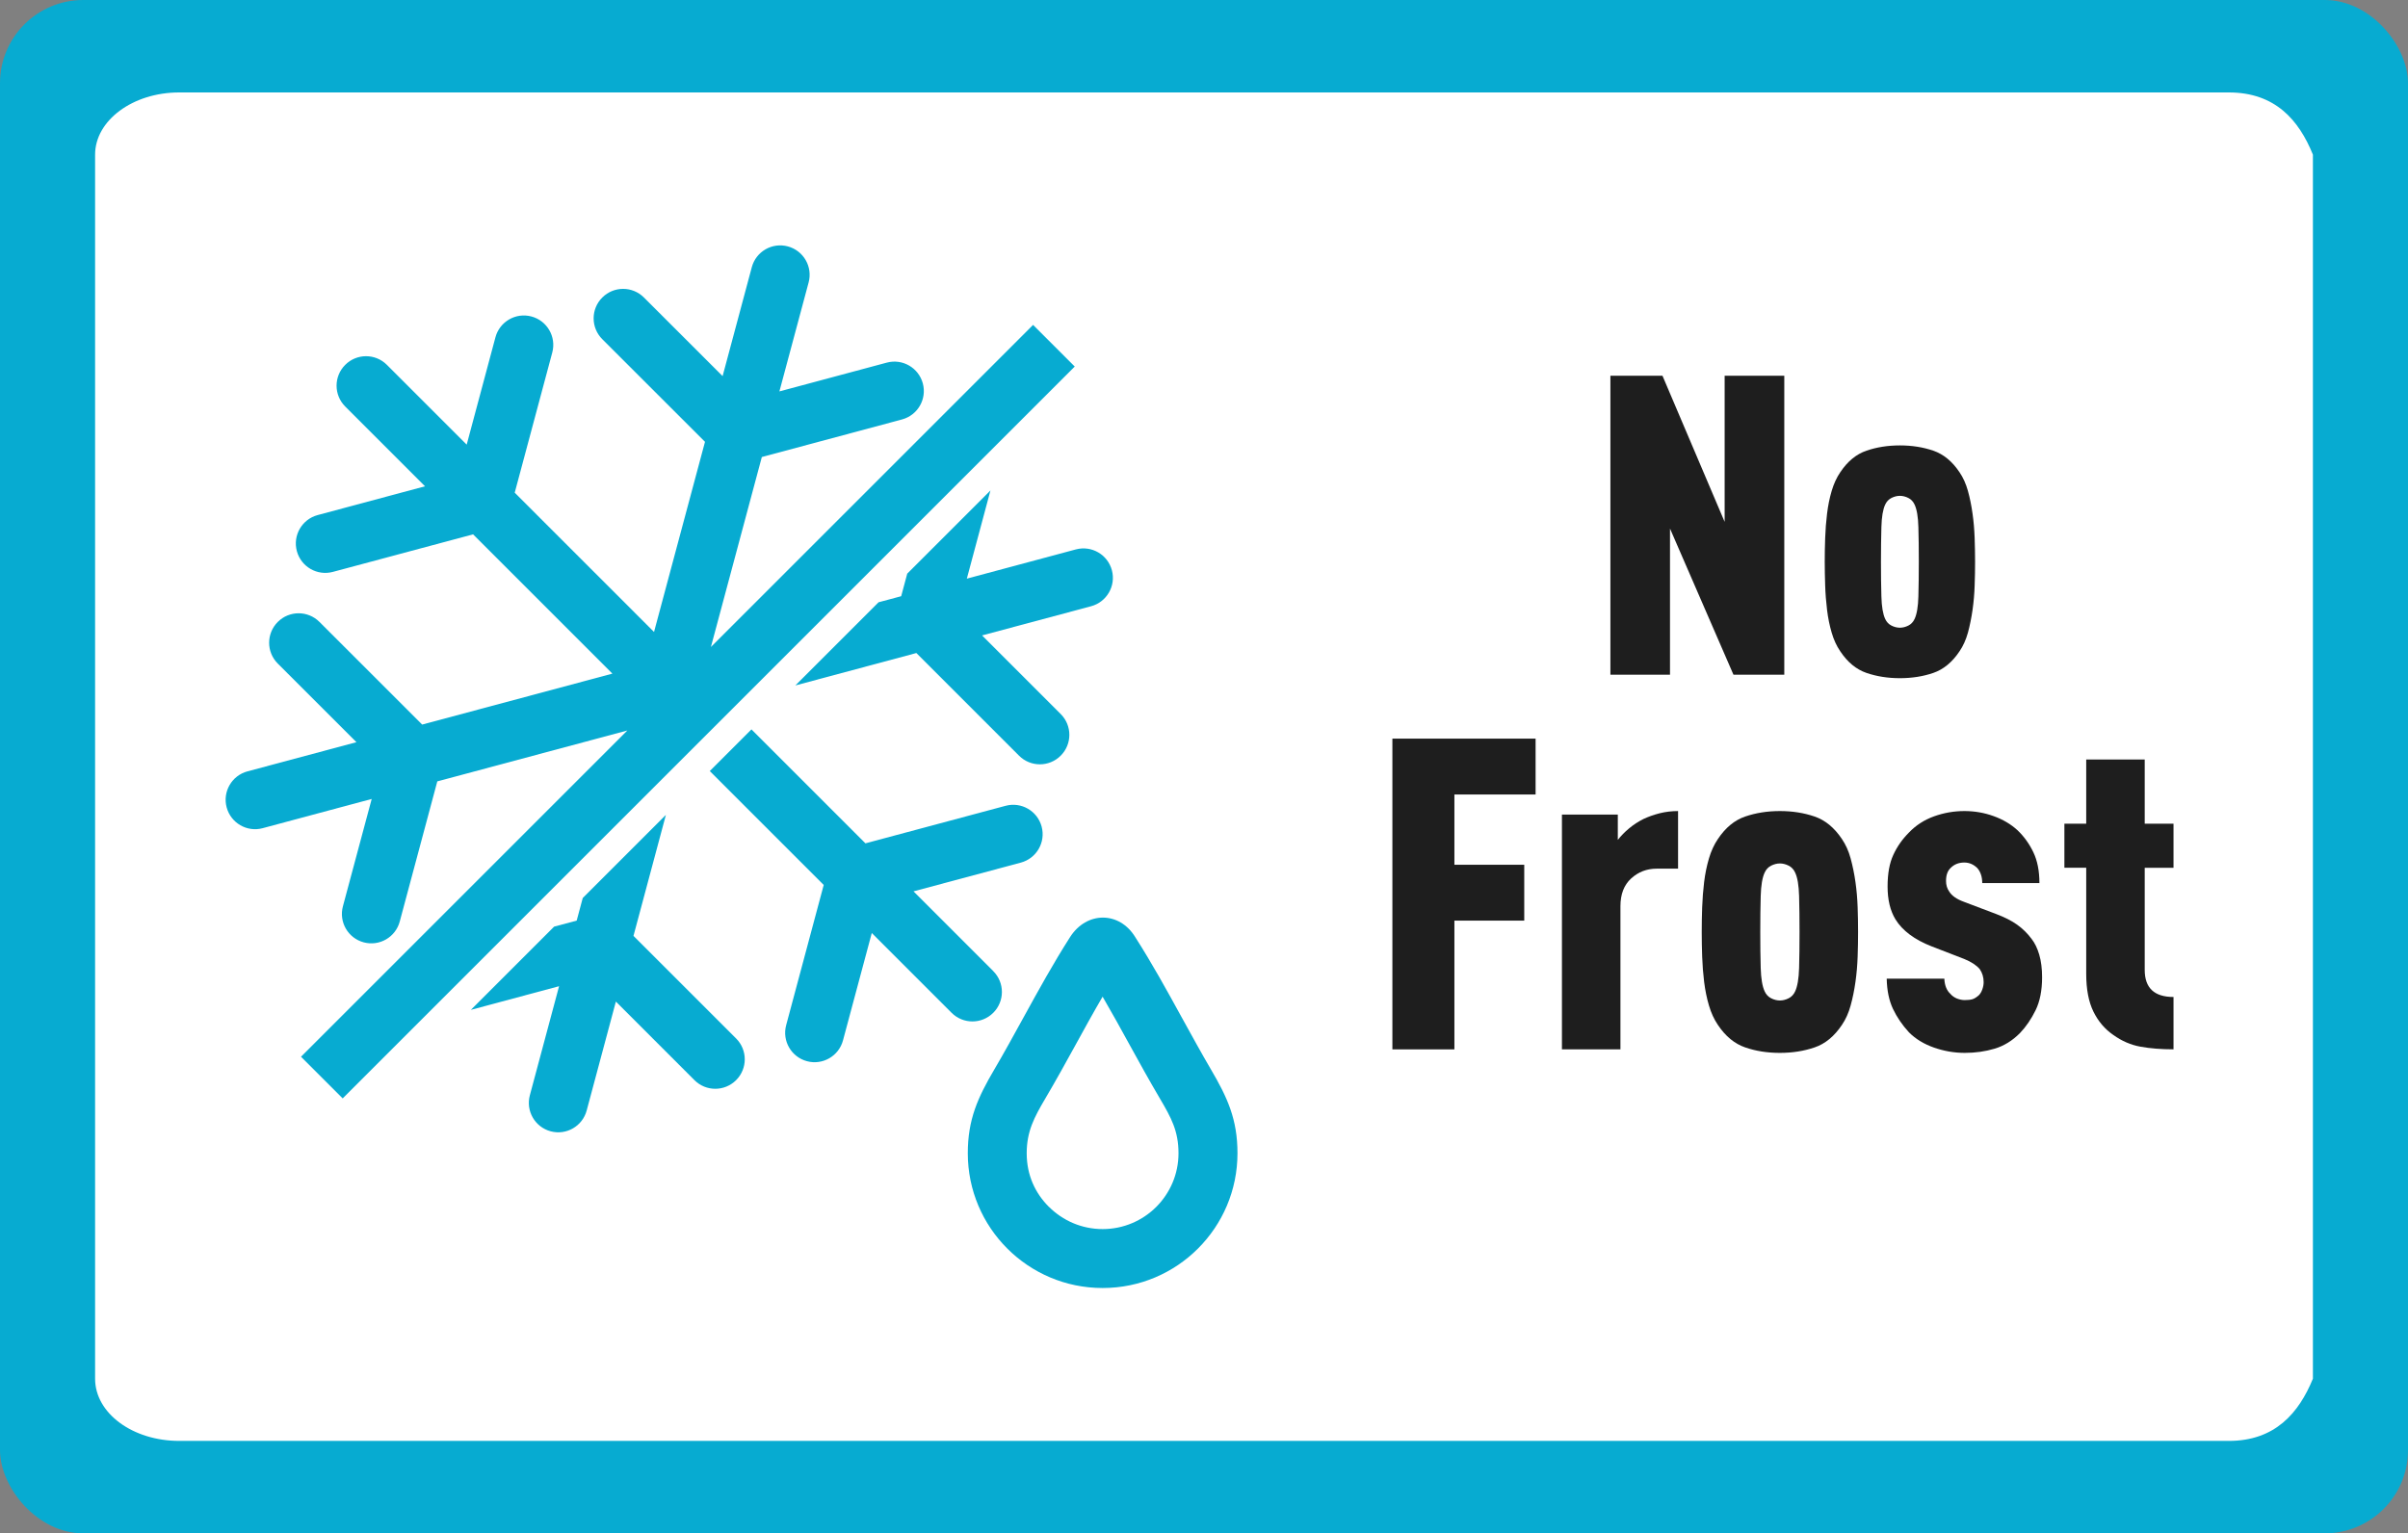
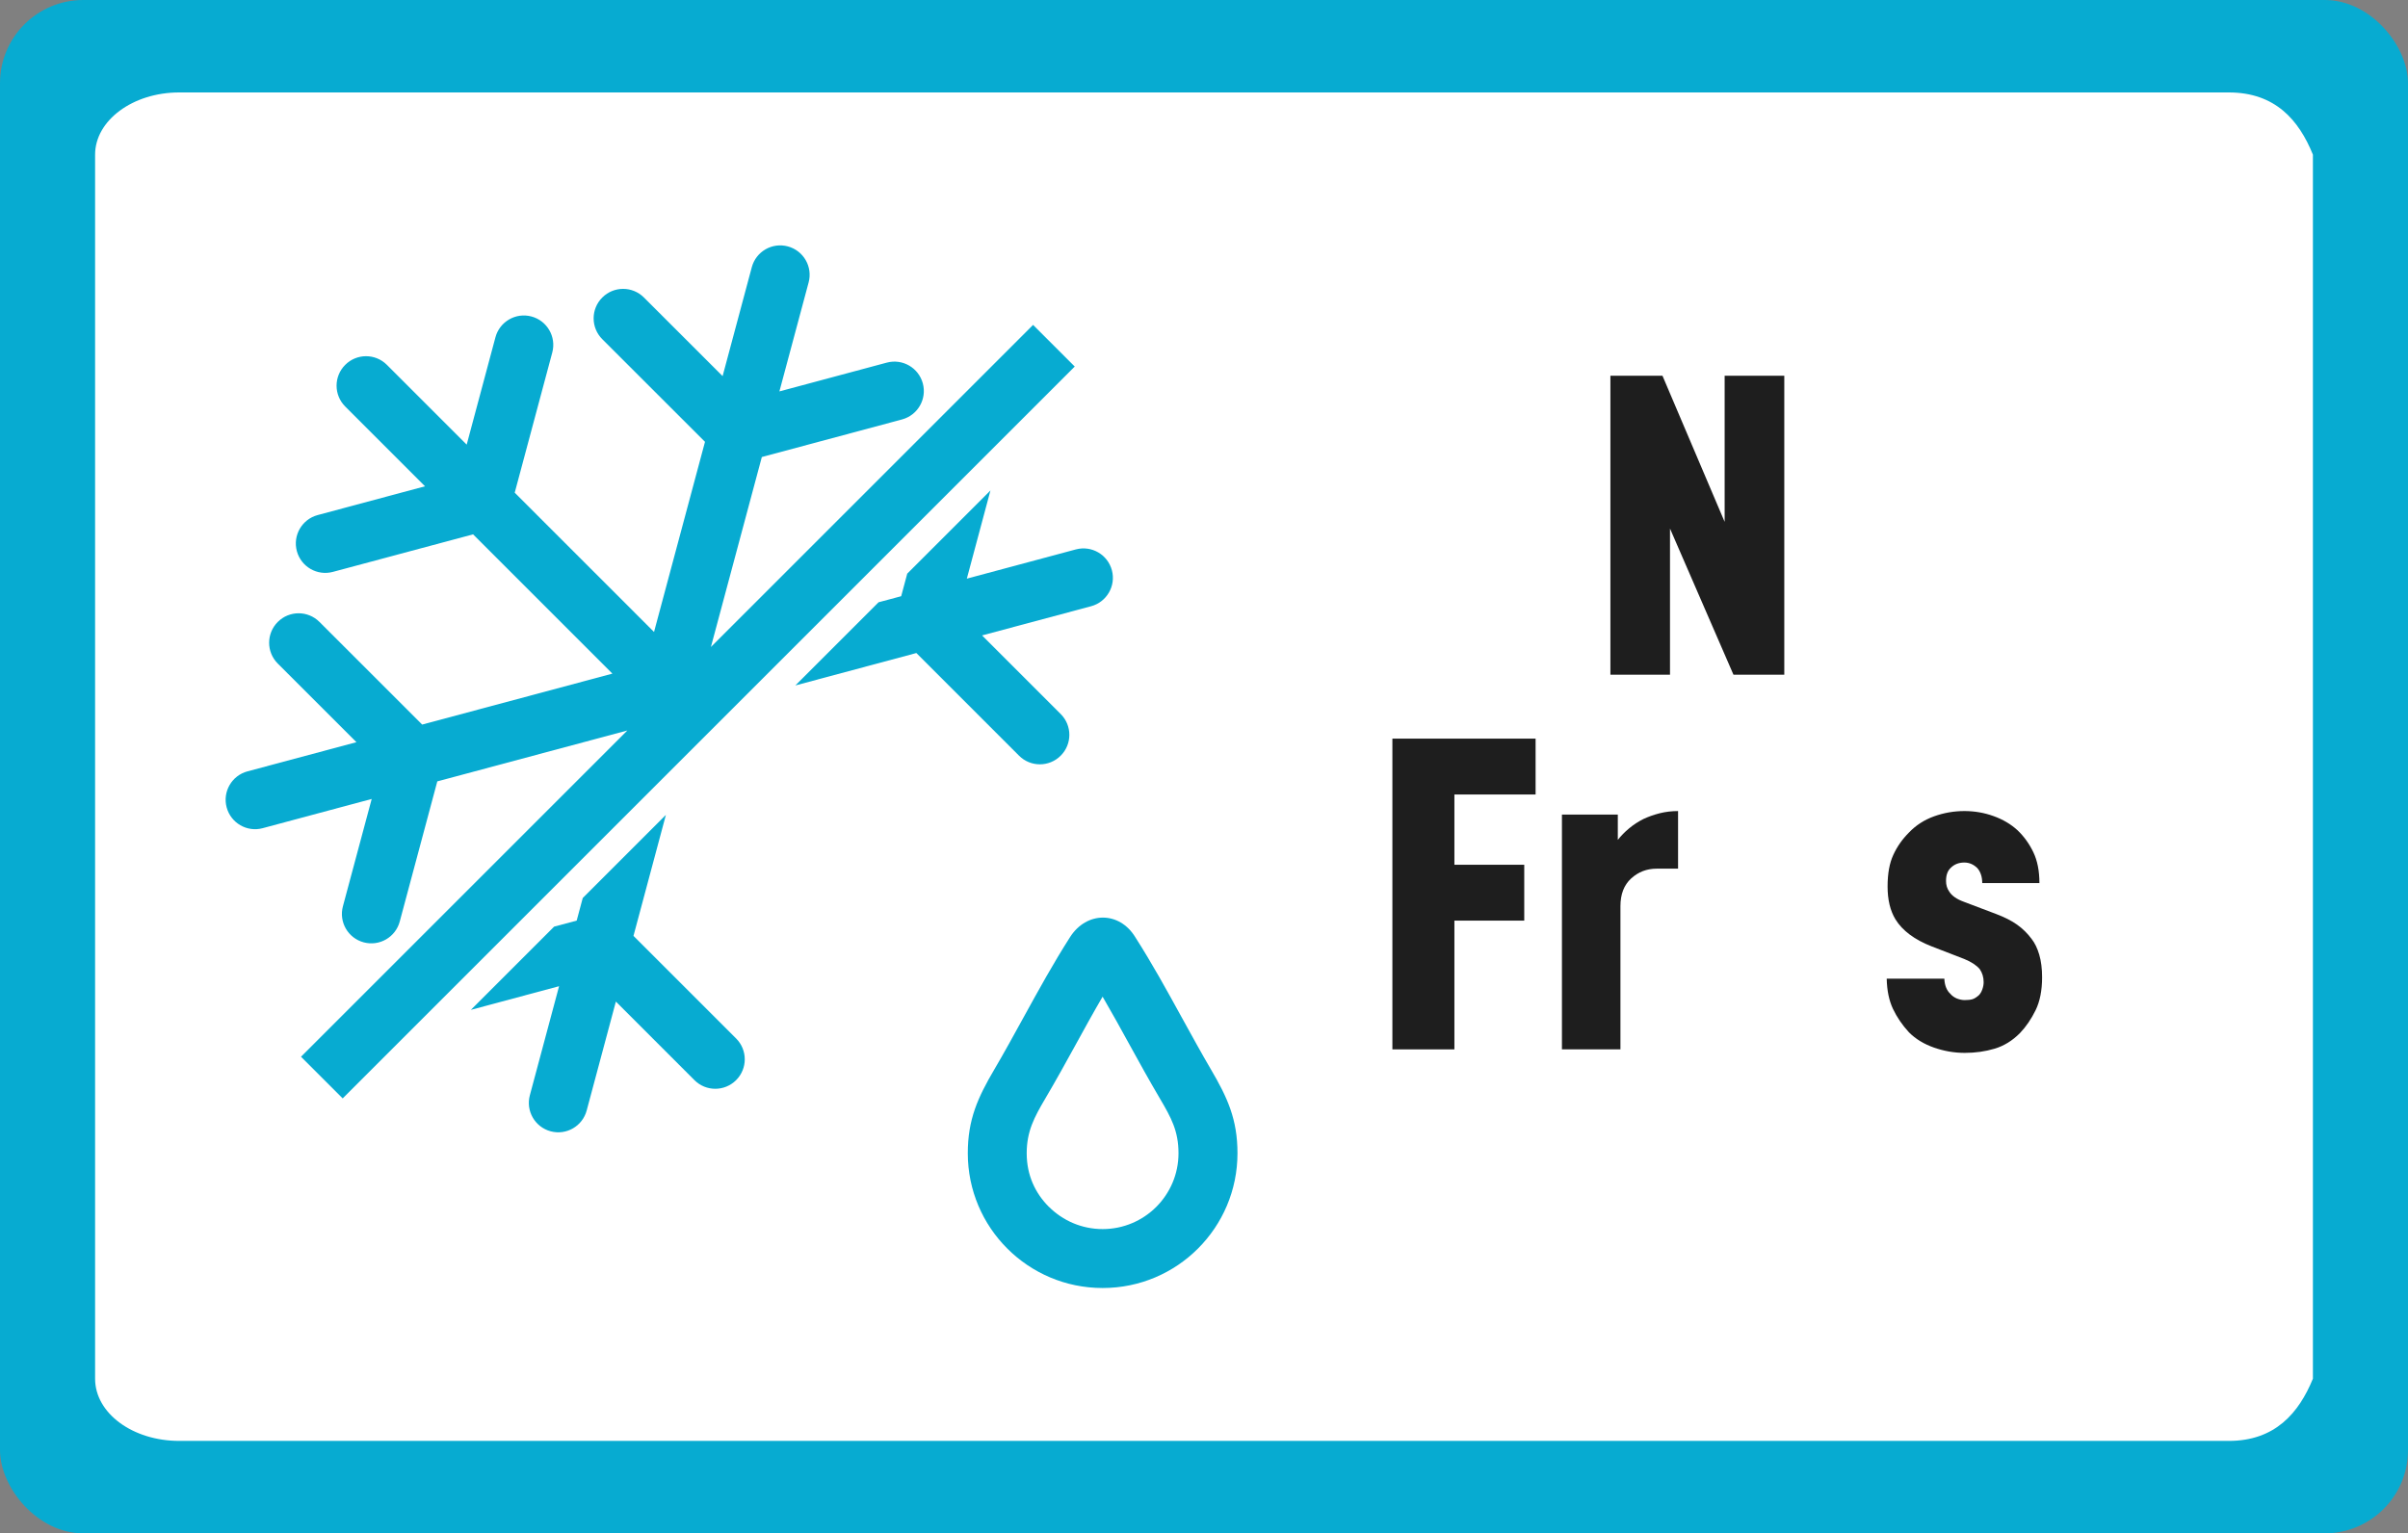
<svg xmlns="http://www.w3.org/2000/svg" id="uuid-d4caea78-1045-47ae-9e3f-d60597efcd1d" data-name="Capa 1" viewBox="0 0 549.5 350">
  <rect x="0" y="0" width="549.5" height="350" fill="#808080" stroke="none" />
  <rect width="549.5" height="350" rx="19" ry="19" style="fill: #07abd1;" />
  <path d="M40.9,21.1h467.7c10.6,0,16,6.3,19.2,14.2v279.4c-3.2,7.8-8.6,14.2-19.2,14.2H40.9c-10.6,0-19.2-6.3-19.2-14.2V35.3c0-7.8,8.6-14.2,19.2-14.2Z" style="fill: #fff;" />
  <path d="M245.27,83.65L78.2,250.72l-9.51-9.51,74.47-74.47-43.37,11.62-8.57,31.99c-.96,3.58-4.64,5.71-8.22,4.75-3.58-.96-5.71-4.64-4.75-8.22l6.57-24.51-24.88,6.67c-3.58.96-7.26-1.17-8.22-4.75s1.17-7.26,4.75-8.22l24.87-6.66-17.95-17.94c-2.63-2.63-2.63-6.88,0-9.51s6.88-2.63,9.51,0l23.44,23.43,43.41-11.63-31.79-31.79-32,8.57c-3.58.96-7.26-1.17-8.22-4.75-.96-3.58,1.17-7.26,4.75-8.22l24.5-6.57-18.21-18.21c-2.63-2.63-2.63-6.88,0-9.51,2.63-2.63,6.88-2.63,9.51,0l18.21,18.21,6.56-24.5c.96-3.58,4.64-5.71,8.22-4.75,3.58.96,5.71,4.64,4.75,8.22l-8.57,32,31.79,31.79,11.63-43.4-23.44-23.43c-2.63-2.63-2.63-6.88,0-9.51,2.63-2.63,6.88-2.63,9.51,0l17.95,17.94,6.66-24.86c.96-3.58,4.64-5.71,8.22-4.75,3.58.96,5.71,4.64,4.75,8.22l-6.67,24.88,24.51-6.57c3.58-.96,7.26,1.17,8.22,4.75.96,3.58-1.17,7.26-4.75,8.22l-31.99,8.58-11.62,43.36,73.52-73.52,9.51,9.51h0Z" style="fill: #07abd1; fill-rule: evenodd;" />
  <path d="M251.63,294c8.49,0,16.19-3.44,21.75-9.01,5.57-5.57,9.01-13.26,9.01-21.75,0-7.75-2.29-12.72-6.1-19.21-2.02-3.44-4.34-7.66-6.66-11.87-3.38-6.16-6.77-12.31-10.54-18.21-3.65-6.02-11.13-5.95-14.89-.07-3.79,5.92-7.19,12.1-10.59,18.28-2.31,4.21-4.63,8.43-6.66,11.87-3.81,6.48-6.1,11.47-6.1,19.21,0,8.49,3.44,16.19,9.01,21.75,5.57,5.57,13.26,9.01,21.75,9.01h0Z" style="fill: #07abd1; fill-rule: evenodd;" />
  <path d="M239.38,275.48c3.13,3.13,7.46,5.07,12.24,5.07s9.11-1.94,12.24-5.07,5.07-7.46,5.07-12.24c0-5.08-1.67-8.12-4.21-12.43-2.61-4.44-4.74-8.31-6.87-12.18-2.06-3.76-4.13-7.51-6.24-11.13-2.12,3.63-4.18,7.38-6.24,11.13-2.13,3.87-4.26,7.75-6.87,12.18-2.47,4.19-4.21,7.42-4.21,12.43s1.94,9.11,5.07,12.24h0Z" style="fill: #fff; fill-rule: evenodd;" />
-   <path d="M226.66,221.66l-18.2-18.2,24.49-6.56c3.58-.96,5.71-4.64,4.75-8.22-.96-3.58-4.64-5.71-8.22-4.75l-31.99,8.57-26.01-26.01-9.51,9.51,26,26-8.57,32.01c-.96,3.58,1.17,7.26,4.75,8.22,3.58.96,7.26-1.17,8.22-4.75l6.57-24.51,18.21,18.21c2.63,2.63,6.88,2.63,9.51,0,2.63-2.63,2.63-6.88,0-9.51h0Z" style="fill: #07abd1; fill-rule: evenodd;" />
  <path d="M151.97,185.99l-18.99,18.99-1.38,5.15-5.15,1.38-19,19,20.13-5.4-6.67,24.9c-.96,3.58,1.17,7.26,4.75,8.22s7.26-1.17,8.22-4.75l6.66-24.86,17.93,17.93c2.63,2.63,6.88,2.63,9.51,0s2.63-6.88,0-9.51l-23.42-23.42,7.4-27.63h0Z" style="fill: #07abd1; fill-rule: evenodd;" />
  <path d="M200.49,137.47l-18.99,18.99,27.61-7.4,23.43,23.43c2.63,2.63,6.88,2.63,9.51,0,2.63-2.63,2.63-6.88,0-9.51l-17.94-17.94,24.87-6.66c3.58-.96,5.71-4.64,4.75-8.22-.96-3.58-4.64-5.71-8.22-4.75l-24.88,6.67,5.39-20.13-18.99,18.99-1.38,5.15-5.15,1.38h0Z" style="fill: #07abd1; fill-rule: evenodd;" />
  <polygon points="407.17 154 395.57 154 381.09 120.65 381.09 154 367.49 154 367.49 85.76 379.37 85.76 393.56 119.12 393.56 85.76 407.17 85.76 407.17 154 407.17 154" style="fill: #1e1e1e; fill-rule: evenodd;" />
-   <path d="M433.55,101.67c2.75,0,5.29.4,7.62,1.2,2.33.8,4.33,2.44,5.99,4.93.83,1.22,1.47,2.64,1.92,4.27.45,1.63.8,3.36,1.05,5.18.26,1.82.41,3.67.48,5.56.06,1.88.1,3.69.1,5.42s-.03,3.53-.1,5.42c-.06,1.88-.22,3.74-.48,5.56-.26,1.82-.61,3.55-1.05,5.18-.45,1.63-1.09,3.05-1.92,4.27-1.66,2.49-3.66,4.14-5.99,4.94-2.33.8-4.87,1.2-7.62,1.2s-5.29-.4-7.62-1.2c-2.33-.8-4.33-2.44-5.99-4.94-.83-1.21-1.49-2.64-1.96-4.27-.48-1.63-.83-3.35-1.05-5.18-.22-1.82-.37-3.67-.43-5.56-.06-1.89-.1-3.69-.1-5.42s.03-3.53.1-5.42c.06-1.89.21-3.74.43-5.56.22-1.82.57-3.55,1.05-5.18.48-1.63,1.13-3.05,1.96-4.27,1.66-2.49,3.66-4.14,5.99-4.93,2.33-.8,4.87-1.2,7.62-1.2h0Z" style="fill: #1e1e1e; fill-rule: evenodd;" />
  <path d="M433.55,113.18c-.64,0-1.28.16-1.92.48-.64.32-1.12.83-1.44,1.53-.51,1.09-.8,2.79-.86,5.13-.06,2.33-.1,4.97-.1,7.91s.03,5.57.1,7.91c.06,2.33.35,4.04.86,5.13.32.7.8,1.21,1.44,1.53.64.32,1.28.48,1.92.48s1.28-.16,1.92-.48c.64-.32,1.12-.83,1.44-1.53.51-1.09.8-2.8.86-5.13.06-2.33.1-4.97.1-7.91s-.03-5.58-.1-7.91c-.06-2.33-.35-4.04-.86-5.13-.32-.7-.8-1.22-1.44-1.53-.64-.32-1.28-.48-1.92-.48Z" style="fill: #fff; fill-rule: evenodd;" />
-   <path d="M489.42,188.02h6.57v10.06h-6.57v23.31c0,4.12,2.19,6.18,6.57,6.18v11.95c-2.79,0-5.3-.2-7.52-.6-2.22-.4-4.3-1.3-6.23-2.69-1.93-1.33-3.44-3.11-4.53-5.33-1.09-2.23-1.64-5.1-1.64-8.62v-24.21h-4.98v-10.06h4.98v-14.64h13.35v14.64h0Z" style="fill: #1e1e1e; fill-rule: evenodd;" />
  <path d="M448.25,185.13c2.32,0,4.55.38,6.67,1.15,2.13.76,3.95,1.84,5.48,3.24,1.46,1.4,2.66,3.05,3.59,4.98.93,1.93,1.4,4.28,1.4,7.07h-13.05c0-1.39-.36-2.52-1.09-3.39-.86-.86-1.86-1.3-2.99-1.3-1.26,0-2.29.4-3.09,1.2-.73.66-1.09,1.66-1.09,2.99,0,.93.23,1.73.7,2.39.6,1,1.73,1.79,3.39,2.39l7.37,2.79c1.93.73,3.52,1.54,4.78,2.44,1.26.9,2.36,1.98,3.29,3.24.73.93,1.31,2.13,1.74,3.59.43,1.46.65,3.19.65,5.18,0,2.99-.5,5.5-1.49,7.52-1,2.03-2.19,3.77-3.59,5.23-1.73,1.73-3.65,2.91-5.78,3.54-2.13.63-4.38.95-6.77.95s-4.73-.4-7.02-1.2c-2.29-.8-4.2-1.96-5.73-3.49-1.53-1.66-2.74-3.44-3.64-5.33-.9-1.89-1.38-4.2-1.44-6.92h13.15c.07,1.53.53,2.69,1.4,3.49.4.47.9.81,1.49,1.05.6.23,1.2.35,1.79.35.73,0,1.31-.07,1.74-.2.43-.13.91-.43,1.45-.9.33-.33.6-.78.8-1.35.2-.56.3-1.11.3-1.64,0-1.13-.3-2.13-.9-2.99-.73-.86-1.89-1.63-3.49-2.29l-7.47-2.89c-3.92-1.53-6.67-3.59-8.27-6.18-1.2-1.99-1.79-4.48-1.79-7.47s.43-5.33,1.3-7.22c.86-1.89,2.06-3.6,3.59-5.13,1.59-1.66,3.5-2.89,5.73-3.69,2.23-.8,4.53-1.2,6.92-1.2h0Z" style="fill: #1e1e1e; fill-rule: evenodd;" />
-   <path d="M406.17,185.13c2.86,0,5.5.42,7.92,1.25,2.42.83,4.5,2.54,6.23,5.13.86,1.26,1.53,2.74,1.99,4.43.46,1.69.83,3.49,1.1,5.38.27,1.89.43,3.82.5,5.78.07,1.96.1,3.84.1,5.63s-.03,3.67-.1,5.63c-.07,1.96-.23,3.88-.5,5.78-.27,1.89-.63,3.69-1.1,5.38-.46,1.69-1.13,3.17-1.99,4.43-1.73,2.59-3.8,4.3-6.23,5.13-2.42.83-5.06,1.25-7.92,1.25s-5.5-.41-7.92-1.25c-2.42-.83-4.5-2.54-6.23-5.13-.86-1.26-1.54-2.74-2.04-4.43-.5-1.69-.86-3.49-1.1-5.38-.23-1.89-.38-3.82-.45-5.78-.07-1.96-.1-3.84-.1-5.63s.03-3.67.1-5.63c.07-1.96.22-3.89.45-5.78.23-1.89.6-3.69,1.1-5.38.5-1.69,1.18-3.17,2.04-4.43,1.73-2.59,3.8-4.3,6.23-5.13,2.42-.83,5.06-1.25,7.92-1.25h0Z" style="fill: #1e1e1e; fill-rule: evenodd;" />
-   <path d="M406.17,197.09c-.66,0-1.33.17-1.99.5-.66.33-1.16.86-1.49,1.59-.53,1.13-.83,2.9-.9,5.33-.07,2.42-.1,5.16-.1,8.22s.03,5.79.1,8.22c.07,2.42.37,4.2.9,5.33.33.73.83,1.26,1.49,1.59.66.33,1.33.5,1.99.5s1.33-.17,1.99-.5c.66-.33,1.16-.86,1.49-1.59.53-1.13.83-2.91.9-5.33.07-2.42.1-5.16.1-8.22s-.03-5.8-.1-8.22c-.07-2.42-.36-4.2-.9-5.33-.33-.73-.83-1.26-1.49-1.59-.66-.33-1.33-.5-1.99-.5h0Z" style="fill: #fff; fill-rule: evenodd;" />
  <path d="M382.93,198.28h-4.88c-2.26,0-4.2.75-5.83,2.24-1.63,1.49-2.44,3.6-2.44,6.33v32.68h-13.35v-53.6h12.75v5.78c.73-.93,1.59-1.81,2.59-2.64,1-.83,2.09-1.54,3.29-2.14,1.13-.53,2.36-.96,3.69-1.3,1.33-.33,2.72-.5,4.18-.5v13.15h0Z" style="fill: #1e1e1e; fill-rule: evenodd;" />
  <polygon points="350.42 181.35 331.89 181.35 331.89 197.39 347.83 197.39 347.83 210.14 331.89 210.14 331.89 239.53 317.74 239.53 317.74 168.6 350.42 168.6 350.42 181.35 350.42 181.35" style="fill: #1e1e1e; fill-rule: evenodd;" />
</svg>